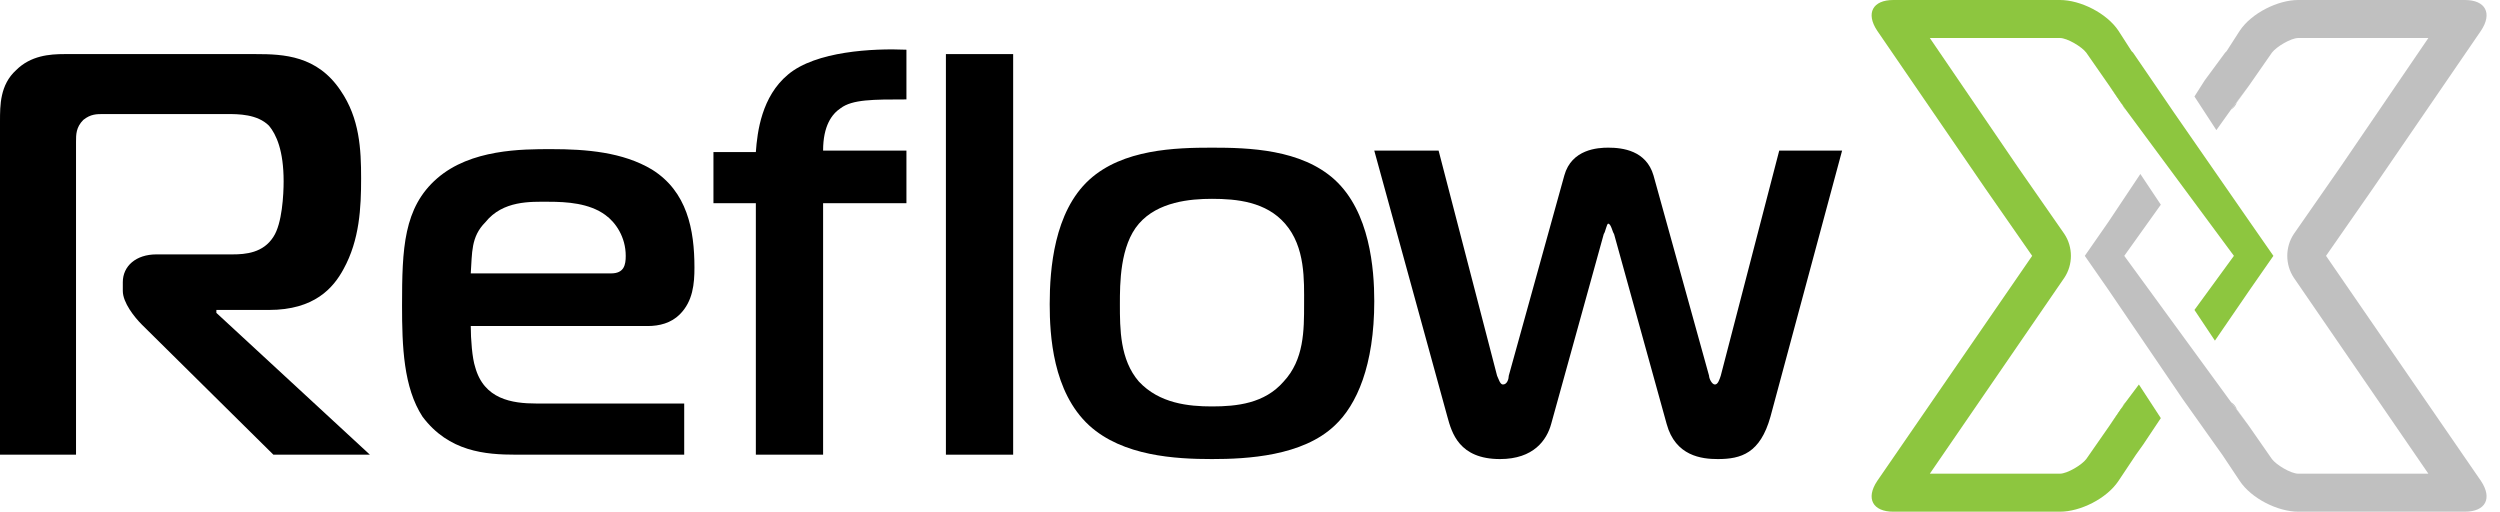
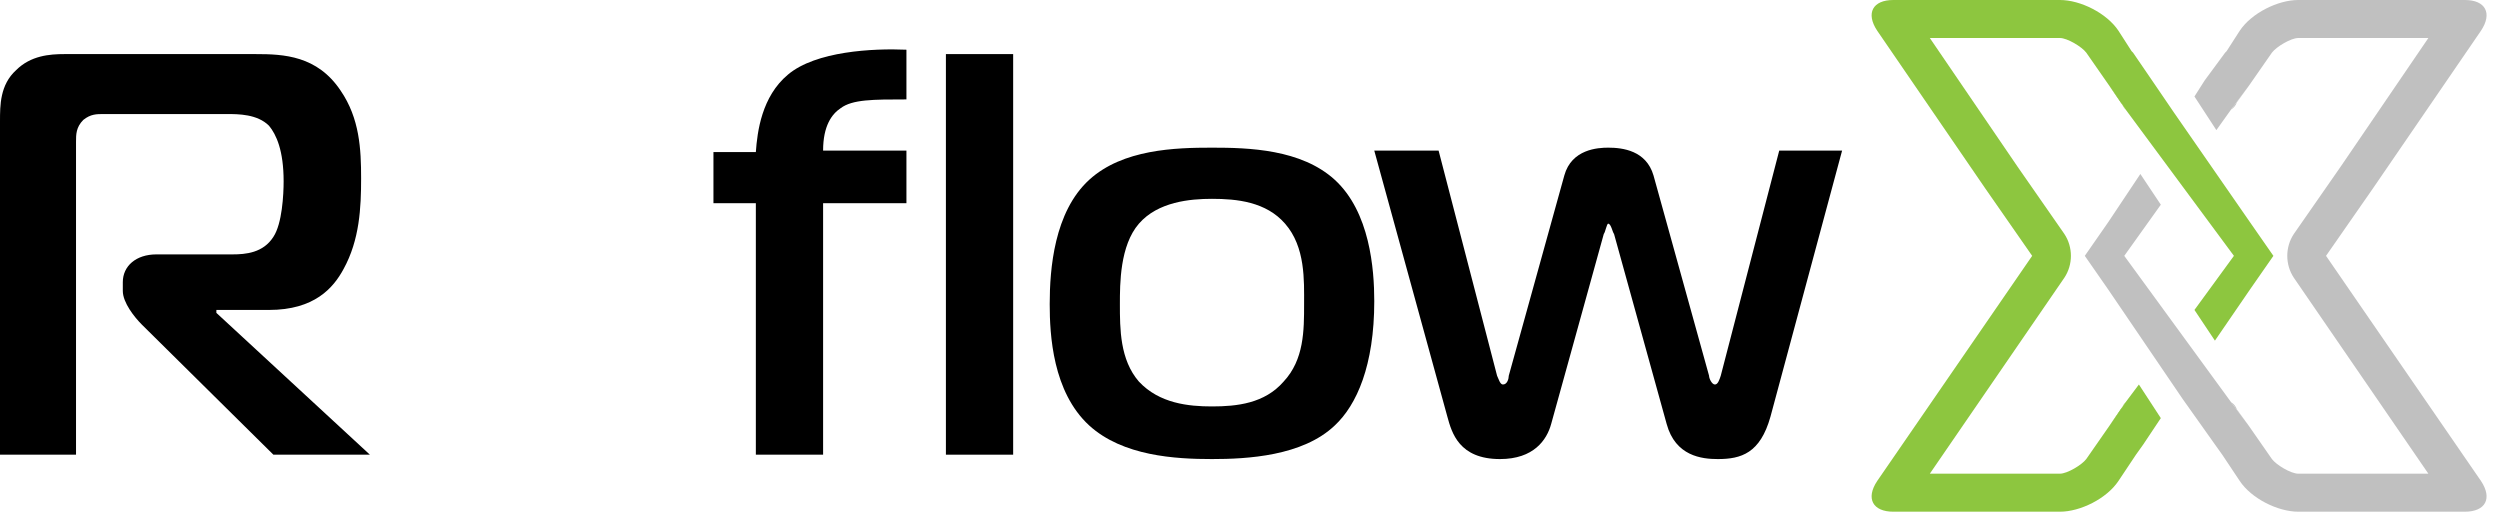
<svg xmlns="http://www.w3.org/2000/svg" version="1.2" viewBox="0 0 171 35" width="171" height="35">
  <style>.a{fill:#c0c0c0}.b{fill:#8dc63f}</style>
  <path class="a" d="m153 28l0.8 1.1-1.2-1.6q0.3 0.2 0.4 0.5z" />
  <path class="a" d="m152.6 7.5l1.2-1.6-0.8 1.1q-0.1 0.3-0.4 0.5z" />
  <path class="a" d="m153.8 5.9z" />
-   <path class="a" d="m152 31.1l-0.5-0.7z" />
+   <path class="a" d="m152 31.1l-0.5-0.7" />
  <path class="a" d="m150.8 5.5l1.4-1.9z" />
-   <path class="a" d="m153.8 29.1z" />
  <path d="m0 8.3c0-1.1 0-2.5 1.1-3.5 1-1 2.3-1.1 3.3-1.1h13.1c1.9 0 4.2 0.1 5.8 2.5 1.3 1.9 1.4 4 1.4 6 0 2-0.1 4.2-1.2 6.2-0.7 1.3-2 2.8-5.1 2.8h-3.6v0.2l10.5 9.7h-6.6l-9-8.9c-0.5-0.5-1.3-1.5-1.3-2.3v-0.6c0-1.1 0.9-1.9 2.3-1.9h5.2c0.9 0 2.1-0.1 2.8-1.2 0.6-0.9 0.7-2.9 0.7-3.8 0-2.1-0.5-3.2-1-3.8-0.8-0.8-2.1-0.8-2.9-0.8h-8.4c-0.5 0-0.9 0-1.4 0.4-0.5 0.5-0.5 1-0.5 1.5v21.4h-5.2v-22.8z" />
-   <path d="m35.3 31.1c-2.1 0-4.6-0.2-6.4-2.6-1.3-2-1.4-4.8-1.4-7.6 0-3.9 0.1-6.7 2.4-8.7 2.3-2 5.8-2 7.8-2 2.4 0 4.9 0.2 6.9 1.4 2.4 1.5 2.9 4.1 2.9 6.7 0 1.1-0.1 2.3-1 3.2-0.6 0.6-1.4 0.8-2.2 0.8h-12.1c0 0.9 0.1 2.2 0.3 2.8 0.6 2.2 2.5 2.5 4.2 2.5h10.1v3.5zm6.5-12.4c0.9 0 1-0.6 1-1.2 0-1.3-0.7-2.3-1.4-2.8-1.1-0.8-2.6-0.9-3.9-0.9-1.2 0-3.1-0.1-4.3 1.4-1 1-0.9 2.1-1 3.5z" />
  <path d="m51.7 31.1v-17.2h-2.9v-3.5h2.9c0.1-1.4 0.4-3.8 2.2-5.3 1.9-1.6 5.8-1.8 8.1-1.7v3.4c-2.3 0-3.7 0-4.5 0.6-0.6 0.4-1.2 1.2-1.2 2.9h5.7v3.6h-5.7v17.2z" />
  <path d="m64.7 3.7h4.6v27.4h-4.6z" />
  <path d="m91.3 12.3c2.4 2.2 2.7 6.1 2.7 8.3 0 4.4-1.2 7.1-2.7 8.5-2.2 2.1-6 2.3-8.4 2.3-2.5 0-6.1-0.2-8.4-2.3-2.5-2.3-2.7-6.2-2.7-8.3 0-2.4 0.3-6.3 2.7-8.5 2.3-2.1 5.9-2.2 8.4-2.2 2.5 0 6.1 0.1 8.4 2.2zm-13.4 13.8c1.4 1.5 3.4 1.7 5 1.7 1.7 0 3.6-0.2 4.9-1.7 1.4-1.5 1.4-3.5 1.4-5.3 0-1.6 0.1-3.9-1.3-5.5-1.3-1.5-3.3-1.7-5-1.7-1.5 0-3.7 0.2-5 1.7-1.3 1.5-1.3 4.1-1.3 5.5 0 1.7 0 3.8 1.3 5.3z" />
  <path d="m102.4 25.7c0.1 0.2 0.2 0.6 0.4 0.6 0.3 0 0.4-0.4 0.4-0.6l3.8-13.7c0.5-1.8 2.3-1.9 3-1.9 1 0 2.6 0.2 3.1 1.9l3.8 13.7c0 0.2 0.2 0.6 0.4 0.6 0.2 0 0.3-0.3 0.4-0.6l4-15.4h4.3l-4.9 18.2c-0.7 2.5-2 2.9-3.6 2.9-1.1 0-2.9-0.2-3.5-2.4l-3.6-13c-0.1-0.1-0.2-0.7-0.4-0.7-0.1 0-0.2 0.6-0.3 0.7l-3.6 13c-0.3 1.1-1.2 2.4-3.5 2.4-2.8 0-3.3-1.8-3.6-2.9l-5-18.2h4.4z" />
  <path class="b" d="m145.1 28l-0.8 1.1 1.1-1.6q-0.2 0.2-0.3 0.5z" />
  <path class="b" d="m145.4 7.5l-1.1-1.6 0.8 1.1q0.1 0.3 0.3 0.5z" />
  <path class="b" d="m144.3 5.9z" />
-   <path class="b" d="m146.1 31.1l0.5-0.7z" />
  <path class="b" d="m147.2 5.5l-1.3-1.9z" />
  <path class="b" d="m144.3 29.1z" />
  <path class="a" d="m159.1 17.5l3.2-4.6 7.4-10.8c0.8-1.2 0.3-2.1-1.1-2.1h-11.4c-1.4 0-3.2 0.9-4 2.1l-0.9 1.4-0.1 0.1-1.4 1.9-0.7 1.1 1.5 2.3 1-1.4 1.2-1.6 1.6-2.3c0.3-0.4 1.3-1 1.8-1h8.9l-6 8.8-3.2 4.6c-0.6 0.9-0.6 2.1 0 3l9.2 13.4h-8.9c-0.5 0-1.5-0.6-1.8-1l-1.6-2.3-1.2-1.6-7.3-10 2.5-3.5-1.4-2.1-2.2 3.3-1.6 2.3 1.6 2.3 5.1 7.5 2.2 3.1 0.5 0.7 1.2 1.8c0.8 1.2 2.6 2.1 4 2.1h11.4c1.4 0 1.9-0.9 1.1-2.1z" />
  <path class="b" d="m153.9 15.2l-5.2-7.5-1.5-2.2-1.3-1.9-0.1-0.1-0.9-1.4c-0.8-1.2-2.6-2.1-4-2.1h-11.4c-1.4 0-1.9 0.9-1.1 2.1l7.4 10.8 3.2 4.6-10.6 15.4c-0.8 1.2-0.3 2.1 1.1 2.1h11.4c1.4 0 3.2-0.9 4-2.1l1.2-1.8 0.5-0.7 1.2-1.8-1.5-2.3-0.9 1.2-1.1 1.6-1.6 2.3c-0.3 0.4-1.3 1-1.8 1h-8.9l9.2-13.4c0.6-0.9 0.6-2.1 0-3l-3.2-4.6-6-8.8h8.9c0.5 0 1.5 0.6 1.8 1l1.6 2.3 1.1 1.6 7.4 10-2.7 3.7 1.4 2.1 2.4-3.5 1.6-2.3z" />
</svg>